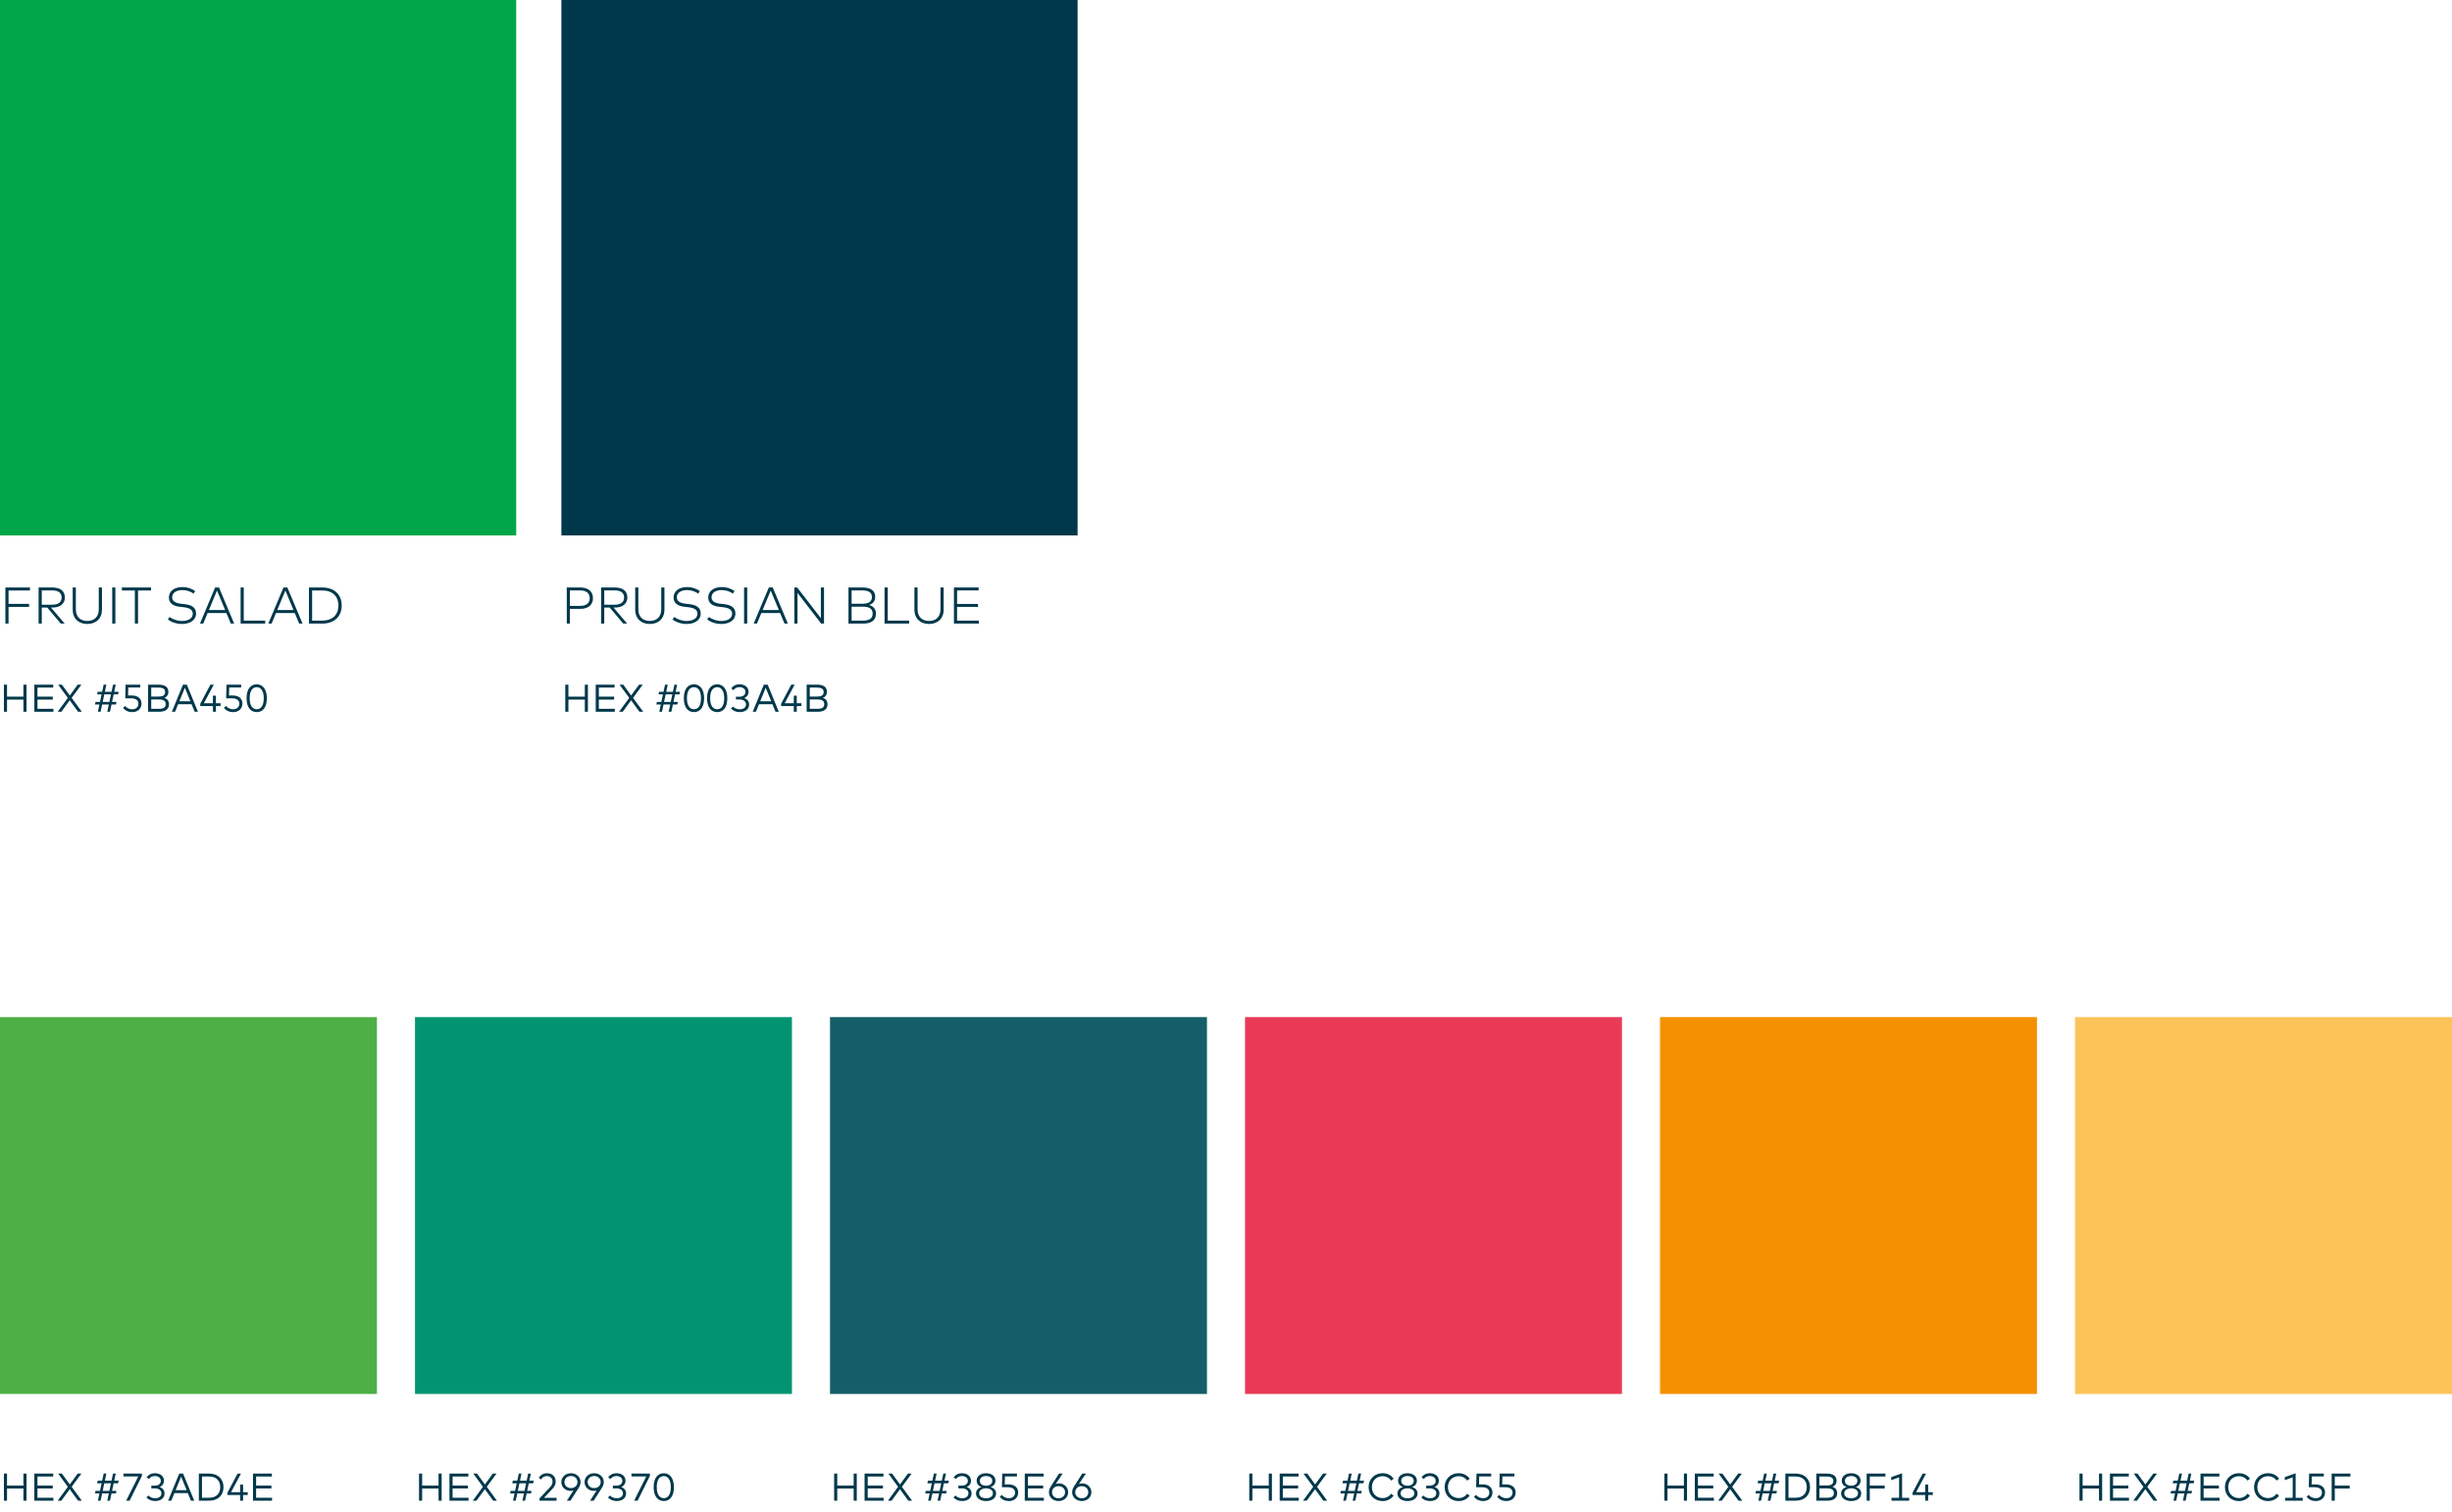
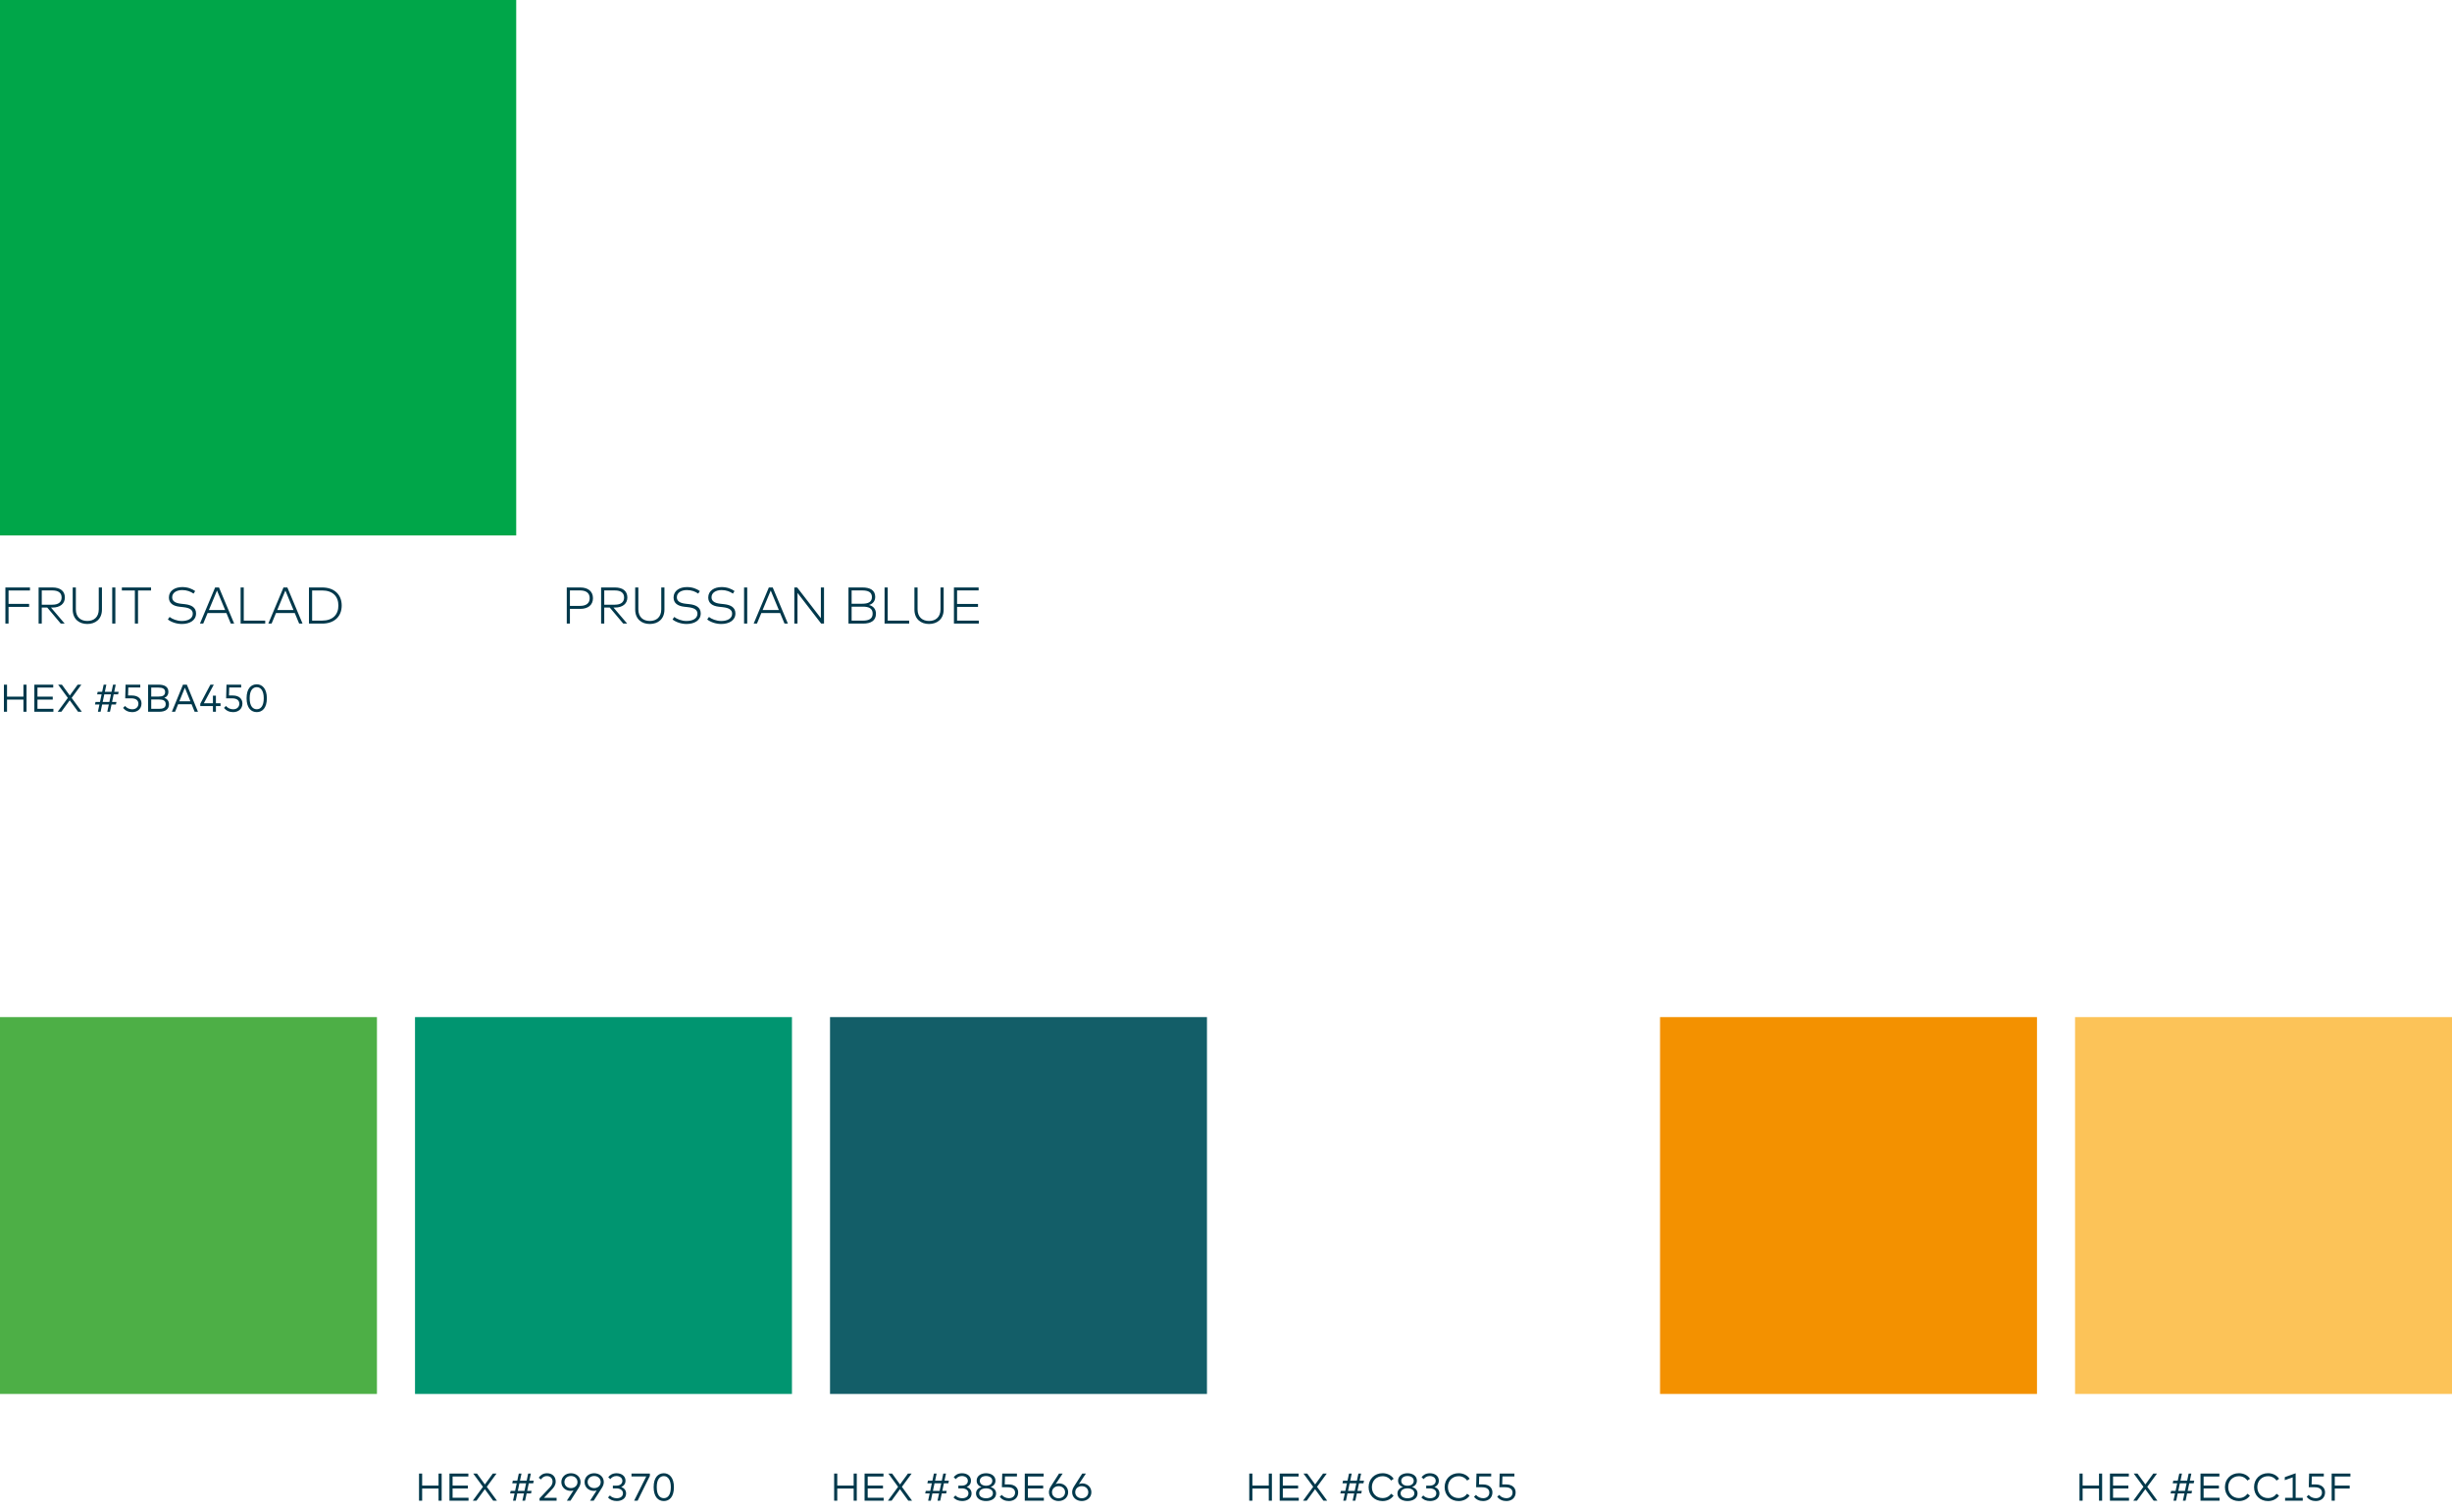
<svg xmlns="http://www.w3.org/2000/svg" width="1140" height="703" viewBox="0 0 1140 703" fill="none">
  <path d="M3.267 323.971V318.4H1.818V331H3.267V325.339H10.89V331H12.339V318.4H10.89V323.971H3.267ZM24.833 331V329.641H17.417V325.33H24.527V323.98H17.417V319.759H24.752V318.4H15.968V331H24.833ZM33.317 324.556L37.835 318.4H36.116L32.444 323.449L28.781 318.4H27.035L31.544 324.556L26.819 331H28.529L32.417 325.663L36.296 331H38.042L33.317 324.556ZM47.494 321.712H45.415L45.163 322.909H47.233L46.486 326.428H44.416L44.155 327.625H46.234L45.514 331H46.765L47.485 327.625H50.599L49.879 331H51.13L51.85 327.625H53.893L54.145 326.428H52.102L52.849 322.909H54.901L55.162 321.712H53.11L53.812 318.4H52.561L51.859 321.712H48.745L49.447 318.4H48.196L47.494 321.712ZM47.737 326.428L48.484 322.909H51.598L50.851 326.428H47.737ZM65.214 319.714V318.4H58.383L58.221 324.754H60.966C63.441 324.754 64.35 325.888 64.35 327.265C64.35 328.687 63.324 329.848 61.479 329.848C60.192 329.848 58.968 329.29 58.14 328.309L57.213 329.209C58.284 330.514 59.706 331.171 61.479 331.171C63.864 331.171 65.79 329.722 65.79 327.148C65.79 325.132 64.359 323.44 61.389 323.44H59.535L59.652 319.714H65.214ZM73.739 318.4H68.861V331H73.973C76.763 331 78.563 329.947 78.563 327.499C78.563 325.942 77.654 324.925 76.394 324.511C77.528 324.124 78.293 323.143 78.293 321.721C78.293 319.327 76.385 318.4 73.739 318.4ZM70.31 325.285H73.91C75.8 325.285 77.042 325.78 77.042 327.454C77.042 329.146 75.8 329.641 73.91 329.641H70.31V325.285ZM70.31 319.759H73.685C75.422 319.759 76.772 320.173 76.772 321.829C76.772 323.521 75.422 323.935 73.694 323.935H70.31V319.759ZM92.041 331L86.866 318.4H85.075L79.9 331H81.403L82.825 327.49H89.062L90.493 331H92.041ZM83.383 326.122L85.948 319.831L88.513 326.122H83.383ZM100.383 327.04V323.53H98.997V327.04H94.776L99.393 318.409H97.818L93.111 327.283V328.354H98.997V331H100.383V328.354H102.534V327.04H100.383ZM112.13 319.714V318.4H105.299L105.137 324.754H107.882C110.357 324.754 111.266 325.888 111.266 327.265C111.266 328.687 110.24 329.848 108.395 329.848C107.108 329.848 105.884 329.29 105.056 328.309L104.129 329.209C105.2 330.514 106.622 331.171 108.395 331.171C110.78 331.171 112.706 329.722 112.706 327.148C112.706 325.132 111.275 323.44 108.305 323.44H106.451L106.568 319.714H112.13ZM119.386 318.238C116.794 318.238 114.643 320.119 114.643 324.7C114.643 329.281 116.794 331.162 119.386 331.162C121.951 331.162 124.066 329.281 124.066 324.7C124.066 320.299 121.951 318.238 119.386 318.238ZM119.386 319.57C121.159 319.57 122.626 321.145 122.626 324.7C122.626 328.417 121.159 329.83 119.386 329.83C117.577 329.83 116.083 328.417 116.083 324.7C116.083 320.983 117.577 319.57 119.386 319.57Z" fill="#00384B" />
-   <path d="M264.267 323.971V318.4H262.818V331H264.267V325.339H271.89V331H273.339V318.4H271.89V323.971H264.267ZM285.833 331V329.641H278.417V325.33H285.527V323.98H278.417V319.759H285.752V318.4H276.968V331H285.833ZM294.317 324.556L298.835 318.4H297.116L293.444 323.449L289.781 318.4H288.035L292.544 324.556L287.819 331H289.529L293.417 325.663L297.296 331H299.042L294.317 324.556ZM308.494 321.712H306.415L306.163 322.909H308.233L307.486 326.428H305.416L305.155 327.625H307.234L306.514 331H307.765L308.485 327.625H311.599L310.879 331H312.13L312.85 327.625H314.893L315.145 326.428H313.102L313.849 322.909H315.901L316.162 321.712H314.11L314.812 318.4H313.561L312.859 321.712H309.745L310.447 318.4H309.196L308.494 321.712ZM308.737 326.428L309.484 322.909H312.598L311.851 326.428H308.737ZM322.677 318.238C320.085 318.238 317.934 320.119 317.934 324.7C317.934 329.281 320.085 331.162 322.677 331.162C325.242 331.162 327.357 329.281 327.357 324.7C327.357 320.299 325.242 318.238 322.677 318.238ZM322.677 319.57C324.45 319.57 325.917 321.145 325.917 324.7C325.917 328.417 324.45 329.83 322.677 329.83C320.868 329.83 319.374 328.417 319.374 324.7C319.374 320.983 320.868 319.57 322.677 319.57ZM333.47 318.238C330.878 318.238 328.727 320.119 328.727 324.7C328.727 329.281 330.878 331.162 333.47 331.162C336.035 331.162 338.15 329.281 338.15 324.7C338.15 320.299 336.035 318.238 333.47 318.238ZM333.47 319.57C335.243 319.57 336.71 321.145 336.71 324.7C336.71 328.417 335.243 329.83 333.47 329.83C331.661 329.83 330.167 328.417 330.167 324.7C330.167 320.983 331.661 319.57 333.47 319.57ZM343.849 318.238C342.04 318.238 340.708 319.039 339.988 320.11L340.987 320.965C341.536 320.191 342.508 319.534 343.768 319.534C345.352 319.534 346.567 320.398 346.567 321.757C346.567 323.251 345.343 324.007 343.795 324.007H342.148V325.276H343.804C345.487 325.276 346.846 326.104 346.846 327.562C346.846 329.128 345.496 329.866 343.939 329.866C342.688 329.866 341.563 329.398 340.771 328.579L339.88 329.506C340.807 330.55 342.202 331.162 343.966 331.162C346.189 331.162 348.295 330.028 348.295 327.625C348.295 326.14 347.368 325.114 346.045 324.637C347.233 324.133 348.016 323.17 348.016 321.685C348.016 319.642 346.333 318.238 343.849 318.238ZM362.094 331L356.919 318.4H355.128L349.953 331H351.456L352.878 327.49H359.115L360.546 331H362.094ZM353.436 326.122L356.001 319.831L358.566 326.122H353.436ZM370.436 327.04V323.53H369.05V327.04H364.829L369.446 318.409H367.871L363.164 327.283V328.354H369.05V331H370.436V328.354H372.587V327.04H370.436ZM379.915 318.4H375.037V331H380.149C382.939 331 384.739 329.947 384.739 327.499C384.739 325.942 383.83 324.925 382.57 324.511C383.704 324.124 384.469 323.143 384.469 321.721C384.469 319.327 382.561 318.4 379.915 318.4ZM376.486 325.285H380.086C381.976 325.285 383.218 325.78 383.218 327.454C383.218 329.146 381.976 329.641 380.086 329.641H376.486V325.285ZM376.486 319.759H379.861C381.598 319.759 382.948 320.173 382.948 321.829C382.948 323.521 381.598 323.935 379.87 323.935H376.486V319.759Z" fill="#00384B" />
-   <path d="M3.267 690.86V685.289H1.818V697.889H3.267V692.228H10.89V697.889H12.339V685.289H10.89V690.86H3.267ZM24.833 697.889V696.53H17.417V692.219H24.527V690.869H17.417V686.648H24.752V685.289H15.968V697.889H24.833ZM33.317 691.445L37.835 685.289H36.116L32.444 690.338L28.781 685.289H27.035L31.544 691.445L26.819 697.889H28.529L32.417 692.552L36.296 697.889H38.042L33.317 691.445ZM47.494 688.601H45.415L45.163 689.798H47.233L46.486 693.317H44.416L44.155 694.514H46.234L45.514 697.889H46.765L47.485 694.514H50.599L49.879 697.889H51.13L51.85 694.514H53.893L54.145 693.317H52.102L52.849 689.798H54.901L55.162 688.601H53.11L53.812 685.289H52.561L51.859 688.601H48.745L49.447 685.289H48.196L47.494 688.601ZM47.737 693.317L48.484 689.798H51.598L50.851 693.317H47.737ZM65.97 686.378V685.289H57.42V686.603H64.296L58.653 697.889H60.273L65.97 686.378ZM72.056 685.127C70.247 685.127 68.915 685.928 68.195 686.999L69.194 687.854C69.743 687.08 70.715 686.423 71.975 686.423C73.559 686.423 74.774 687.287 74.774 688.646C74.774 690.14 73.55 690.896 72.002 690.896H70.355V692.165H72.011C73.694 692.165 75.053 692.993 75.053 694.451C75.053 696.017 73.703 696.755 72.146 696.755C70.895 696.755 69.77 696.287 68.978 695.468L68.087 696.395C69.014 697.439 70.409 698.051 72.173 698.051C74.396 698.051 76.502 696.917 76.502 694.514C76.502 693.029 75.575 692.003 74.252 691.526C75.44 691.022 76.223 690.059 76.223 688.574C76.223 686.531 74.54 685.127 72.056 685.127ZM90.301 697.889L85.126 685.289H83.335L78.16 697.889H79.663L81.085 694.379H87.322L88.753 697.889H90.301ZM81.643 693.011L84.208 686.72L86.773 693.011H81.643ZM97.194 685.289H92.451V697.889H97.194C101.307 697.889 103.917 695.432 103.917 691.589C103.917 687.746 101.307 685.289 97.194 685.289ZM93.9 686.657H97.194C100.605 686.657 102.396 688.61 102.396 691.589C102.396 694.541 100.605 696.521 97.194 696.521H93.9V686.657ZM113.022 693.929V690.419H111.636V693.929H107.415L112.032 685.298H110.457L105.75 694.172V695.243H111.636V697.889H113.022V695.243H115.173V693.929H113.022ZM126.488 697.889V696.53H119.072V692.219H126.182V690.869H119.072V686.648H126.407V685.289H117.623V697.889H126.488Z" fill="#00384B" />
  <path d="M196.267 690.86V685.289H194.818V697.889H196.267V692.228H203.89V697.889H205.339V685.289H203.89V690.86H196.267ZM217.833 697.889V696.53H210.417V692.219H217.527V690.869H210.417V686.648H217.752V685.289H208.968V697.889H217.833ZM226.317 691.445L230.835 685.289H229.116L225.444 690.338L221.781 685.289H220.035L224.544 691.445L219.819 697.889H221.529L225.417 692.552L229.296 697.889H231.042L226.317 691.445ZM240.494 688.601H238.415L238.163 689.798H240.233L239.486 693.317H237.416L237.155 694.514H239.234L238.514 697.889H239.765L240.485 694.514H243.599L242.879 697.889H244.13L244.85 694.514H246.893L247.145 693.317H245.102L245.849 689.798H247.901L248.162 688.601H246.11L246.812 685.289H245.561L244.859 688.601H241.745L242.447 685.289H241.196L240.494 688.601ZM240.737 693.317L241.484 689.798H244.598L243.851 693.317H240.737ZM250.474 687.215L251.482 688.025C252.085 687.197 252.859 686.45 254.29 686.45C255.973 686.45 256.9 687.575 256.9 689.024C256.9 690.104 256.369 690.977 255.604 691.778L250.843 696.8V697.889H258.772V696.566H252.904L256.666 692.588C257.485 691.724 258.358 690.581 258.358 689.024C258.358 686.801 256.891 685.127 254.335 685.127C252.175 685.127 251.068 686.333 250.474 687.215ZM266.622 693.128L263.544 697.889H265.236L268.989 692.012C269.601 691.067 269.925 690.203 269.925 689.222C269.925 686.882 268.017 685.127 265.452 685.127C262.887 685.127 260.988 686.882 260.988 689.222C260.988 691.571 262.842 693.326 265.326 693.326C265.785 693.326 266.217 693.263 266.622 693.128ZM265.452 692.039C263.706 692.039 262.419 690.851 262.419 689.222C262.419 687.602 263.706 686.414 265.452 686.414C267.198 686.414 268.485 687.584 268.485 689.222C268.485 690.878 267.198 692.039 265.452 692.039ZM277.415 693.128L274.337 697.889H276.029L279.782 692.012C280.394 691.067 280.718 690.203 280.718 689.222C280.718 686.882 278.81 685.127 276.245 685.127C273.68 685.127 271.781 686.882 271.781 689.222C271.781 691.571 273.635 693.326 276.119 693.326C276.578 693.326 277.01 693.263 277.415 693.128ZM276.245 692.039C274.499 692.039 273.212 690.851 273.212 689.222C273.212 687.602 274.499 686.414 276.245 686.414C277.991 686.414 279.278 687.584 279.278 689.222C279.278 690.878 277.991 692.039 276.245 692.039ZM286.642 685.127C284.833 685.127 283.501 685.928 282.781 686.999L283.78 687.854C284.329 687.08 285.301 686.423 286.561 686.423C288.145 686.423 289.36 687.287 289.36 688.646C289.36 690.14 288.136 690.896 286.588 690.896H284.941V692.165H286.597C288.28 692.165 289.639 692.993 289.639 694.451C289.639 696.017 288.289 696.755 286.732 696.755C285.481 696.755 284.356 696.287 283.564 695.468L282.673 696.395C283.6 697.439 284.995 698.051 286.759 698.051C288.982 698.051 291.088 696.917 291.088 694.514C291.088 693.029 290.161 692.003 288.838 691.526C290.026 691.022 290.809 690.059 290.809 688.574C290.809 686.531 289.126 685.127 286.642 685.127ZM302.142 686.378V685.289H293.592V686.603H300.468L294.825 697.889H296.445L302.142 686.378ZM308.642 685.127C306.05 685.127 303.899 687.008 303.899 691.589C303.899 696.17 306.05 698.051 308.642 698.051C311.207 698.051 313.322 696.17 313.322 691.589C313.322 687.188 311.207 685.127 308.642 685.127ZM308.642 686.459C310.415 686.459 311.882 688.034 311.882 691.589C311.882 695.306 310.415 696.719 308.642 696.719C306.833 696.719 305.339 695.306 305.339 691.589C305.339 687.872 306.833 686.459 308.642 686.459Z" fill="#00384B" />
  <path d="M389.267 690.86V685.289H387.818V697.889H389.267V692.228H396.89V697.889H398.339V685.289H396.89V690.86H389.267ZM410.833 697.889V696.53H403.417V692.219H410.527V690.869H403.417V686.648H410.752V685.289H401.968V697.889H410.833ZM419.317 691.445L423.835 685.289H422.116L418.444 690.338L414.781 685.289H413.035L417.544 691.445L412.819 697.889H414.529L418.417 692.552L422.296 697.889H424.042L419.317 691.445ZM433.494 688.601H431.415L431.163 689.798H433.233L432.486 693.317H430.416L430.155 694.514H432.234L431.514 697.889H432.765L433.485 694.514H436.599L435.879 697.889H437.13L437.85 694.514H439.893L440.145 693.317H438.102L438.849 689.798H440.901L441.162 688.601H439.11L439.812 685.289H438.561L437.859 688.601H434.745L435.447 685.289H434.196L433.494 688.601ZM433.737 693.317L434.484 689.798H437.598L436.851 693.317H433.737ZM447.263 685.127C445.454 685.127 444.122 685.928 443.402 686.999L444.401 687.854C444.95 687.08 445.922 686.423 447.182 686.423C448.766 686.423 449.981 687.287 449.981 688.646C449.981 690.14 448.757 690.896 447.209 690.896H445.562V692.165H447.218C448.901 692.165 450.26 692.993 450.26 694.451C450.26 696.017 448.91 696.755 447.353 696.755C446.102 696.755 444.977 696.287 444.185 695.468L443.294 696.395C444.221 697.439 445.616 698.051 447.38 698.051C449.603 698.051 451.709 696.917 451.709 694.514C451.709 693.029 450.782 692.003 449.459 691.526C450.647 691.022 451.43 690.059 451.43 688.574C451.43 686.531 449.747 685.127 447.263 685.127ZM458.443 685.127C456.04 685.127 454.069 686.378 454.069 688.574C454.069 690.122 455.041 691.067 456.265 691.526C454.897 691.985 453.772 692.921 453.772 694.532C453.772 696.791 455.878 698.06 458.443 698.06C461.008 698.06 463.114 696.791 463.114 694.532C463.114 692.921 461.989 691.985 460.621 691.526C461.845 691.067 462.817 690.122 462.817 688.574C462.817 686.378 460.846 685.127 458.443 685.127ZM458.443 692.147C460.198 692.147 461.638 692.948 461.638 694.451C461.638 695.972 460.198 696.764 458.443 696.764C456.679 696.764 455.239 695.972 455.239 694.451C455.239 692.948 456.679 692.147 458.443 692.147ZM458.443 686.423C460.036 686.423 461.35 687.197 461.35 688.646C461.35 690.158 460.036 690.932 458.443 690.932C456.85 690.932 455.536 690.158 455.536 688.646C455.536 687.197 456.85 686.423 458.443 686.423ZM472.8 686.603V685.289H465.969L465.807 691.643H468.552C471.027 691.643 471.936 692.777 471.936 694.154C471.936 695.576 470.91 696.737 469.065 696.737C467.778 696.737 466.554 696.179 465.726 695.198L464.799 696.098C465.87 697.403 467.292 698.06 469.065 698.06C471.45 698.06 473.376 696.611 473.376 694.037C473.376 692.021 471.945 690.329 468.975 690.329H467.121L467.238 686.603H472.8ZM485.312 697.889V696.53H477.896V692.219H485.006V690.869H477.896V686.648H485.231V685.289H476.447V697.889H485.312ZM490.79 690.212L494.057 685.289H492.365L488.612 691.166C488 692.111 487.676 692.975 487.676 693.956C487.676 696.296 489.584 698.051 492.149 698.051C494.714 698.051 496.613 696.296 496.613 693.956C496.613 691.607 494.732 689.852 492.383 689.852C491.699 689.852 491.186 690.005 490.79 690.212ZM492.149 691.139C493.895 691.139 495.182 692.3 495.182 693.956C495.182 695.594 493.895 696.764 492.149 696.764C490.394 696.764 489.107 695.594 489.107 693.956C489.107 692.3 490.412 691.139 492.149 691.139ZM501.583 690.212L504.85 685.289H503.158L499.405 691.166C498.793 692.111 498.469 692.975 498.469 693.956C498.469 696.296 500.377 698.051 502.942 698.051C505.507 698.051 507.406 696.296 507.406 693.956C507.406 691.607 505.525 689.852 503.176 689.852C502.492 689.852 501.979 690.005 501.583 690.212ZM502.942 691.139C504.688 691.139 505.975 692.3 505.975 693.956C505.975 695.594 504.688 696.764 502.942 696.764C501.187 696.764 499.9 695.594 499.9 693.956C499.9 692.3 501.205 691.139 502.942 691.139Z" fill="#00384B" />
  <path d="M582.267 690.86V685.289H580.818V697.889H582.267V692.228H589.89V697.889H591.339V685.289H589.89V690.86H582.267ZM603.833 697.889V696.53H596.417V692.219H603.527V690.869H596.417V686.648H603.752V685.289H594.968V697.889H603.833ZM612.317 691.445L616.835 685.289H615.116L611.444 690.338L607.781 685.289H606.035L610.544 691.445L605.819 697.889H607.529L611.417 692.552L615.296 697.889H617.042L612.317 691.445ZM626.494 688.601H624.415L624.163 689.798H626.233L625.486 693.317H623.416L623.155 694.514H625.234L624.514 697.889H625.765L626.485 694.514H629.599L628.879 697.889H630.13L630.85 694.514H632.893L633.145 693.317H631.102L631.849 689.798H633.901L634.162 688.601H632.11L632.812 685.289H631.561L630.859 688.601H627.745L628.447 685.289H627.196L626.494 688.601ZM626.737 693.317L627.484 689.798H630.598L629.851 693.317H626.737ZM642.811 685.109C639.067 685.109 636.304 687.809 636.304 691.589C636.304 695.369 639.067 698.069 642.811 698.069C644.989 698.069 646.861 697.097 647.914 695.522L646.744 694.658C645.889 695.927 644.494 696.674 642.811 696.674C639.985 696.674 637.825 694.622 637.825 691.589C637.825 688.556 639.985 686.504 642.811 686.504C644.476 686.504 645.907 687.287 646.744 688.529L647.95 687.719C646.96 686.108 645.007 685.109 642.811 685.109ZM654.379 685.127C651.976 685.127 650.005 686.378 650.005 688.574C650.005 690.122 650.977 691.067 652.201 691.526C650.833 691.985 649.708 692.921 649.708 694.532C649.708 696.791 651.814 698.06 654.379 698.06C656.944 698.06 659.05 696.791 659.05 694.532C659.05 692.921 657.925 691.985 656.557 691.526C657.781 691.067 658.753 690.122 658.753 688.574C658.753 686.378 656.782 685.127 654.379 685.127ZM654.379 692.147C656.134 692.147 657.574 692.948 657.574 694.451C657.574 695.972 656.134 696.764 654.379 696.764C652.615 696.764 651.175 695.972 651.175 694.451C651.175 692.948 652.615 692.147 654.379 692.147ZM654.379 686.423C655.972 686.423 657.286 687.197 657.286 688.646C657.286 690.158 655.972 690.932 654.379 690.932C652.786 690.932 651.472 690.158 651.472 688.646C651.472 687.197 652.786 686.423 654.379 686.423ZM664.784 685.127C662.975 685.127 661.643 685.928 660.923 686.999L661.922 687.854C662.471 687.08 663.443 686.423 664.703 686.423C666.287 686.423 667.502 687.287 667.502 688.646C667.502 690.14 666.278 690.896 664.73 690.896H663.083V692.165H664.739C666.422 692.165 667.781 692.993 667.781 694.451C667.781 696.017 666.431 696.755 664.874 696.755C663.623 696.755 662.498 696.287 661.706 695.468L660.815 696.395C661.742 697.439 663.137 698.051 664.901 698.051C667.124 698.051 669.23 696.917 669.23 694.514C669.23 693.029 668.303 692.003 666.98 691.526C668.168 691.022 668.951 690.059 668.951 688.574C668.951 686.531 667.268 685.127 664.784 685.127ZM678.16 685.109C674.416 685.109 671.653 687.809 671.653 691.589C671.653 695.369 674.416 698.069 678.16 698.069C680.338 698.069 682.21 697.097 683.263 695.522L682.093 694.658C681.238 695.927 679.843 696.674 678.16 696.674C675.334 696.674 673.174 694.622 673.174 691.589C673.174 688.556 675.334 686.504 678.16 686.504C679.825 686.504 681.256 687.287 682.093 688.529L683.299 687.719C682.309 686.108 680.356 685.109 678.16 685.109ZM693.292 686.603V685.289H686.461L686.299 691.643H689.044C691.519 691.643 692.428 692.777 692.428 694.154C692.428 695.576 691.402 696.737 689.557 696.737C688.27 696.737 687.046 696.179 686.218 695.198L685.291 696.098C686.362 697.403 687.784 698.06 689.557 698.06C691.942 698.06 693.868 696.611 693.868 694.037C693.868 692.021 692.437 690.329 689.467 690.329H687.613L687.73 686.603H693.292ZM704.085 686.603V685.289H697.254L697.092 691.643H699.837C702.312 691.643 703.221 692.777 703.221 694.154C703.221 695.576 702.195 696.737 700.35 696.737C699.063 696.737 697.839 696.179 697.011 695.198L696.084 696.098C697.155 697.403 698.577 698.06 700.35 698.06C702.735 698.06 704.661 696.611 704.661 694.037C704.661 692.021 703.23 690.329 700.26 690.329H698.406L698.523 686.603H704.085Z" fill="#00384B" />
  <path d="M968.267 690.86V685.289H966.818V697.889H968.267V692.228H975.89V697.889H977.339V685.289H975.89V690.86H968.267ZM989.833 697.889V696.53H982.417V692.219H989.527V690.869H982.417V686.648H989.752V685.289H980.968V697.889H989.833ZM998.317 691.445L1002.84 685.289H1001.12L997.444 690.338L993.781 685.289H992.035L996.544 691.445L991.819 697.889H993.529L997.417 692.552L1001.3 697.889H1003.04L998.317 691.445ZM1012.49 688.601H1010.42L1010.16 689.798H1012.23L1011.49 693.317H1009.42L1009.16 694.514H1011.23L1010.51 697.889H1011.77L1012.49 694.514H1015.6L1014.88 697.889H1016.13L1016.85 694.514H1018.89L1019.15 693.317H1017.1L1017.85 689.798H1019.9L1020.16 688.601H1018.11L1018.81 685.289H1017.56L1016.86 688.601H1013.75L1014.45 685.289H1013.2L1012.49 688.601ZM1012.74 693.317L1013.48 689.798H1016.6L1015.85 693.317H1012.74ZM1031.93 697.889V696.53H1024.52V692.219H1031.63V690.869H1024.52V686.648H1031.85V685.289H1023.07V697.889H1031.93ZM1040.94 685.109C1037.2 685.109 1034.43 687.809 1034.43 691.589C1034.43 695.369 1037.2 698.069 1040.94 698.069C1043.12 698.069 1044.99 697.097 1046.04 695.522L1044.87 694.658C1044.02 695.927 1042.62 696.674 1040.94 696.674C1038.11 696.674 1035.95 694.622 1035.95 691.589C1035.95 688.556 1038.11 686.504 1040.94 686.504C1042.6 686.504 1044.04 687.287 1044.87 688.529L1046.08 687.719C1045.09 686.108 1043.14 685.109 1040.94 685.109ZM1054.47 685.109C1050.73 685.109 1047.97 687.809 1047.97 691.589C1047.97 695.369 1050.73 698.069 1054.47 698.069C1056.65 698.069 1058.52 697.097 1059.58 695.522L1058.41 694.658C1057.55 695.927 1056.16 696.674 1054.47 696.674C1051.65 696.674 1049.49 694.622 1049.49 691.589C1049.49 688.556 1051.65 686.504 1054.47 686.504C1056.14 686.504 1057.57 687.287 1058.41 688.529L1059.61 687.719C1058.62 686.108 1056.67 685.109 1054.47 685.109ZM1065.93 696.566H1062.4V697.889H1070.61V696.566H1067.31V685.136L1062.26 686.936V688.349L1065.93 687.035V696.566ZM1080.4 686.603V685.289H1073.57L1073.41 691.643H1076.15C1078.63 691.643 1079.54 692.777 1079.54 694.154C1079.54 695.576 1078.51 696.737 1076.66 696.737C1075.38 696.737 1074.15 696.179 1073.33 695.198L1072.4 696.098C1073.47 697.403 1074.89 698.06 1076.66 698.06C1079.05 698.06 1080.98 696.611 1080.98 694.037C1080.98 692.021 1079.54 690.329 1076.57 690.329H1074.72L1074.84 686.603H1080.4ZM1092.43 692.228V690.86H1085.5V686.657H1092.77V685.289H1084.05V697.889H1085.5V692.228H1092.43Z" fill="#00384B" />
-   <path d="M775.267 690.86V685.289H773.818V697.889H775.267V692.228H782.89V697.889H784.339V685.289H782.89V690.86H775.267ZM796.833 697.889V696.53H789.417V692.219H796.527V690.869H789.417V686.648H796.752V685.289H787.968V697.889H796.833ZM805.317 691.445L809.835 685.289H808.116L804.444 690.338L800.781 685.289H799.035L803.544 691.445L798.819 697.889H800.529L804.417 692.552L808.296 697.889H810.042L805.317 691.445ZM819.494 688.601H817.415L817.163 689.798H819.233L818.486 693.317H816.416L816.155 694.514H818.234L817.514 697.889H818.765L819.485 694.514H822.599L821.879 697.889H823.13L823.85 694.514H825.893L826.145 693.317H824.102L824.849 689.798H826.901L827.162 688.601H825.11L825.812 685.289H824.561L823.859 688.601H820.745L821.447 685.289H820.196L819.494 688.601ZM819.737 693.317L820.484 689.798H823.598L822.851 693.317H819.737ZM834.811 685.289H830.068V697.889H834.811C838.924 697.889 841.534 695.432 841.534 691.589C841.534 687.746 838.924 685.289 834.811 685.289ZM831.517 686.657H834.811C838.222 686.657 840.013 688.61 840.013 691.589C840.013 694.541 838.222 696.521 834.811 696.521H831.517V686.657ZM849.325 685.289H844.447V697.889H849.559C852.349 697.889 854.149 696.836 854.149 694.388C854.149 692.831 853.24 691.814 851.98 691.4C853.114 691.013 853.879 690.032 853.879 688.61C853.879 686.216 851.971 685.289 849.325 685.289ZM845.896 692.174H849.496C851.386 692.174 852.628 692.669 852.628 694.343C852.628 696.035 851.386 696.53 849.496 696.53H845.896V692.174ZM845.896 686.648H849.271C851.008 686.648 852.358 687.062 852.358 688.718C852.358 690.41 851.008 690.824 849.28 690.824H845.896V686.648ZM860.65 685.127C858.247 685.127 856.276 686.378 856.276 688.574C856.276 690.122 857.248 691.067 858.472 691.526C857.104 691.985 855.979 692.921 855.979 694.532C855.979 696.791 858.085 698.06 860.65 698.06C863.215 698.06 865.321 696.791 865.321 694.532C865.321 692.921 864.196 691.985 862.828 691.526C864.052 691.067 865.024 690.122 865.024 688.574C865.024 686.378 863.053 685.127 860.65 685.127ZM860.65 692.147C862.405 692.147 863.845 692.948 863.845 694.451C863.845 695.972 862.405 696.764 860.65 696.764C858.886 696.764 857.446 695.972 857.446 694.451C857.446 692.948 858.886 692.147 860.65 692.147ZM860.65 686.423C862.243 686.423 863.557 687.197 863.557 688.646C863.557 690.158 862.243 690.932 860.65 690.932C859.057 690.932 857.743 690.158 857.743 688.646C857.743 687.197 859.057 686.423 860.65 686.423ZM876.24 692.228V690.86H869.31V686.657H876.582V685.289H867.861V697.889H869.31V692.228H876.24ZM882.945 696.566H879.417V697.889H887.634V696.566H884.331V685.136L879.282 686.936V688.349L882.945 687.035V696.566ZM896.465 693.929V690.419H895.079V693.929H890.858L895.475 685.298H893.9L889.193 694.172V695.243H895.079V697.889H896.465V695.243H898.616V693.929H896.465Z" fill="#00384B" />
  <path d="M13.536 282.236V280.844H3.972V274.592H13.932V273.2H2.508V290H3.972V282.236H13.536ZM24.361 273.2H17.953V290H19.417V282.548H21.985L28.249 290H30.073L23.713 282.548H24.373C27.949 282.548 30.157 280.76 30.157 277.868C30.157 274.892 28.069 273.2 24.361 273.2ZM19.417 274.58H24.349C27.133 274.58 28.645 275.708 28.645 277.868C28.645 280.04 27.145 281.216 24.349 281.216H19.417V274.58ZM47.399 283.46V273.2H45.923V283.352C45.923 287.048 43.619 288.776 40.595 288.776C37.571 288.776 35.267 287.048 35.267 283.352V273.2H33.803V283.46C33.803 287.936 36.827 290.18 40.595 290.18C44.363 290.18 47.399 287.936 47.399 283.46ZM53.636 290V273.2H52.172V290H53.636ZM70.232 274.592V273.2H56.66V274.592H62.708V290H64.172V274.592H70.232ZM89.987 276.056L90.743 274.868C89.303 273.848 87.335 273.02 84.743 273.02C81.287 273.02 78.527 274.748 78.527 277.856C78.527 280.448 80.387 281.816 83.459 282.164L85.367 282.38C88.163 282.704 89.627 283.58 89.627 285.404C89.627 287.672 87.383 288.788 84.539 288.788C82.199 288.788 80.027 287.84 78.851 286.916L78.047 288.08C79.523 289.268 82.031 290.18 84.551 290.18C88.163 290.18 91.151 288.548 91.151 285.284C91.151 282.476 88.979 281.324 85.991 280.976L84.155 280.772C81.287 280.448 80.051 279.428 80.051 277.76C80.051 275.66 82.043 274.412 84.731 274.412C86.939 274.412 88.679 275.132 89.987 276.056ZM108.876 290L101.82 273.2H100.02L92.964 290H94.488L96.528 285.092H105.264L107.304 290H108.876ZM97.116 283.7L100.896 274.628L104.676 283.7H97.116ZM123.303 290V288.608H113.331V273.2H111.867V290H123.303ZM140.658 290L133.602 273.2H131.802L124.746 290H126.27L128.31 285.092H137.046L139.086 290H140.658ZM128.898 283.7L132.678 274.628L136.458 283.7H128.898ZM149.781 273.2H143.649V290H149.781C155.373 290 158.865 286.748 158.865 281.6C158.865 276.452 155.373 273.2 149.781 273.2ZM145.113 274.592H149.781C154.665 274.592 157.329 277.328 157.329 281.6C157.329 285.86 154.665 288.608 149.781 288.608H145.113V274.592Z" fill="#00384B" />
  <path d="M264.972 283.16H269.748C273.456 283.16 275.688 281.324 275.688 278.18C275.688 275.048 273.456 273.2 269.748 273.2H263.508V290H264.972V283.16ZM264.972 274.58H269.712C272.532 274.58 274.164 275.804 274.164 278.18C274.164 280.544 272.532 281.768 269.712 281.768H264.972V274.58ZM285.877 273.2H279.469V290H280.933V282.548H283.501L289.765 290H291.589L285.229 282.548H285.889C289.465 282.548 291.673 280.76 291.673 277.868C291.673 274.892 289.585 273.2 285.877 273.2ZM280.933 274.58H285.865C288.649 274.58 290.161 275.708 290.161 277.868C290.161 280.04 288.661 281.216 285.865 281.216H280.933V274.58ZM308.915 283.46V273.2H307.439V283.352C307.439 287.048 305.135 288.776 302.111 288.776C299.087 288.776 296.783 287.048 296.783 283.352V273.2H295.319V283.46C295.319 287.936 298.343 290.18 302.111 290.18C305.879 290.18 308.915 287.936 308.915 283.46ZM324.62 276.056L325.376 274.868C323.936 273.848 321.968 273.02 319.376 273.02C315.92 273.02 313.16 274.748 313.16 277.856C313.16 280.448 315.02 281.816 318.092 282.164L320 282.38C322.796 282.704 324.26 283.58 324.26 285.404C324.26 287.672 322.016 288.788 319.172 288.788C316.832 288.788 314.66 287.84 313.484 286.916L312.68 288.08C314.156 289.268 316.664 290.18 319.184 290.18C322.796 290.18 325.784 288.548 325.784 285.284C325.784 282.476 323.612 281.324 320.624 280.976L318.788 280.772C315.92 280.448 314.684 279.428 314.684 277.76C314.684 275.66 316.676 274.412 319.364 274.412C321.572 274.412 323.312 275.132 324.62 276.056ZM340.745 276.056L341.501 274.868C340.061 273.848 338.093 273.02 335.501 273.02C332.045 273.02 329.285 274.748 329.285 277.856C329.285 280.448 331.145 281.816 334.217 282.164L336.125 282.38C338.921 282.704 340.385 283.58 340.385 285.404C340.385 287.672 338.141 288.788 335.297 288.788C332.957 288.788 330.785 287.84 329.609 286.916L328.805 288.08C330.281 289.268 332.789 290.18 335.309 290.18C338.921 290.18 341.909 288.548 341.909 285.284C341.909 282.476 339.737 281.324 336.749 280.976L334.913 280.772C332.045 280.448 330.809 279.428 330.809 277.76C330.809 275.66 332.801 274.412 335.489 274.412C337.697 274.412 339.437 275.132 340.745 276.056ZM347.402 290V273.2H345.938V290H347.402ZM366.314 290L359.258 273.2H357.458L350.402 290H351.926L353.966 285.092H362.702L364.742 290H366.314ZM354.554 283.7L358.334 274.628L362.114 283.7H354.554ZM383.105 290V273.2H381.641V287.48L370.625 273.2H369.305V290H370.769L370.781 275.72L381.785 290H383.105ZM400.969 273.2H394.477V290H401.245C404.893 290 407.257 288.632 407.257 285.416C407.257 283.184 405.937 281.828 404.017 281.348C405.745 280.868 406.909 279.584 406.909 277.556C406.909 274.436 404.461 273.2 400.969 273.2ZM395.941 282.128H401.185C403.921 282.128 405.721 282.92 405.721 285.368C405.721 287.804 403.921 288.62 401.185 288.62H395.941V282.128ZM395.941 274.58H400.921C403.489 274.58 405.385 275.3 405.385 277.664C405.385 280.052 403.489 280.76 400.933 280.76H395.941V274.58ZM422.694 290V288.608H412.722V273.2H411.258V290H422.694ZM438.735 283.46V273.2H437.259V283.352C437.259 287.048 434.955 288.776 431.931 288.776C428.907 288.776 426.603 287.048 426.603 283.352V273.2H425.139V283.46C425.139 287.936 428.163 290.18 431.931 290.18C435.699 290.18 438.735 287.936 438.735 283.46ZM455.076 290V288.62H444.972V282.224H454.704V280.856H444.972V274.58H454.992V273.2H443.508V290H455.076Z" fill="#00384B" />
  <rect width="240" height="249" fill="#00A649" />
  <path d="M175.251 473H0V648.251H175.251V473Z" fill="#4DAF46" />
  <path d="M368.201 473H192.95V648.251H368.201V473Z" fill="#009570" />
  <path d="M561.15 473H385.899V648.251H561.15V473Z" fill="#135E68" />
-   <path d="M754.1 473H578.85V648.251H754.1V473Z" fill="#E83A56" />
  <path d="M947.05 473H771.8V648.251H947.05V473Z" fill="#F39100" />
  <path d="M1140 473H964.749V648.251H1140V473Z" fill="#FCC358" />
-   <rect x="261" width="240" height="249" fill="#00384B" />
</svg>